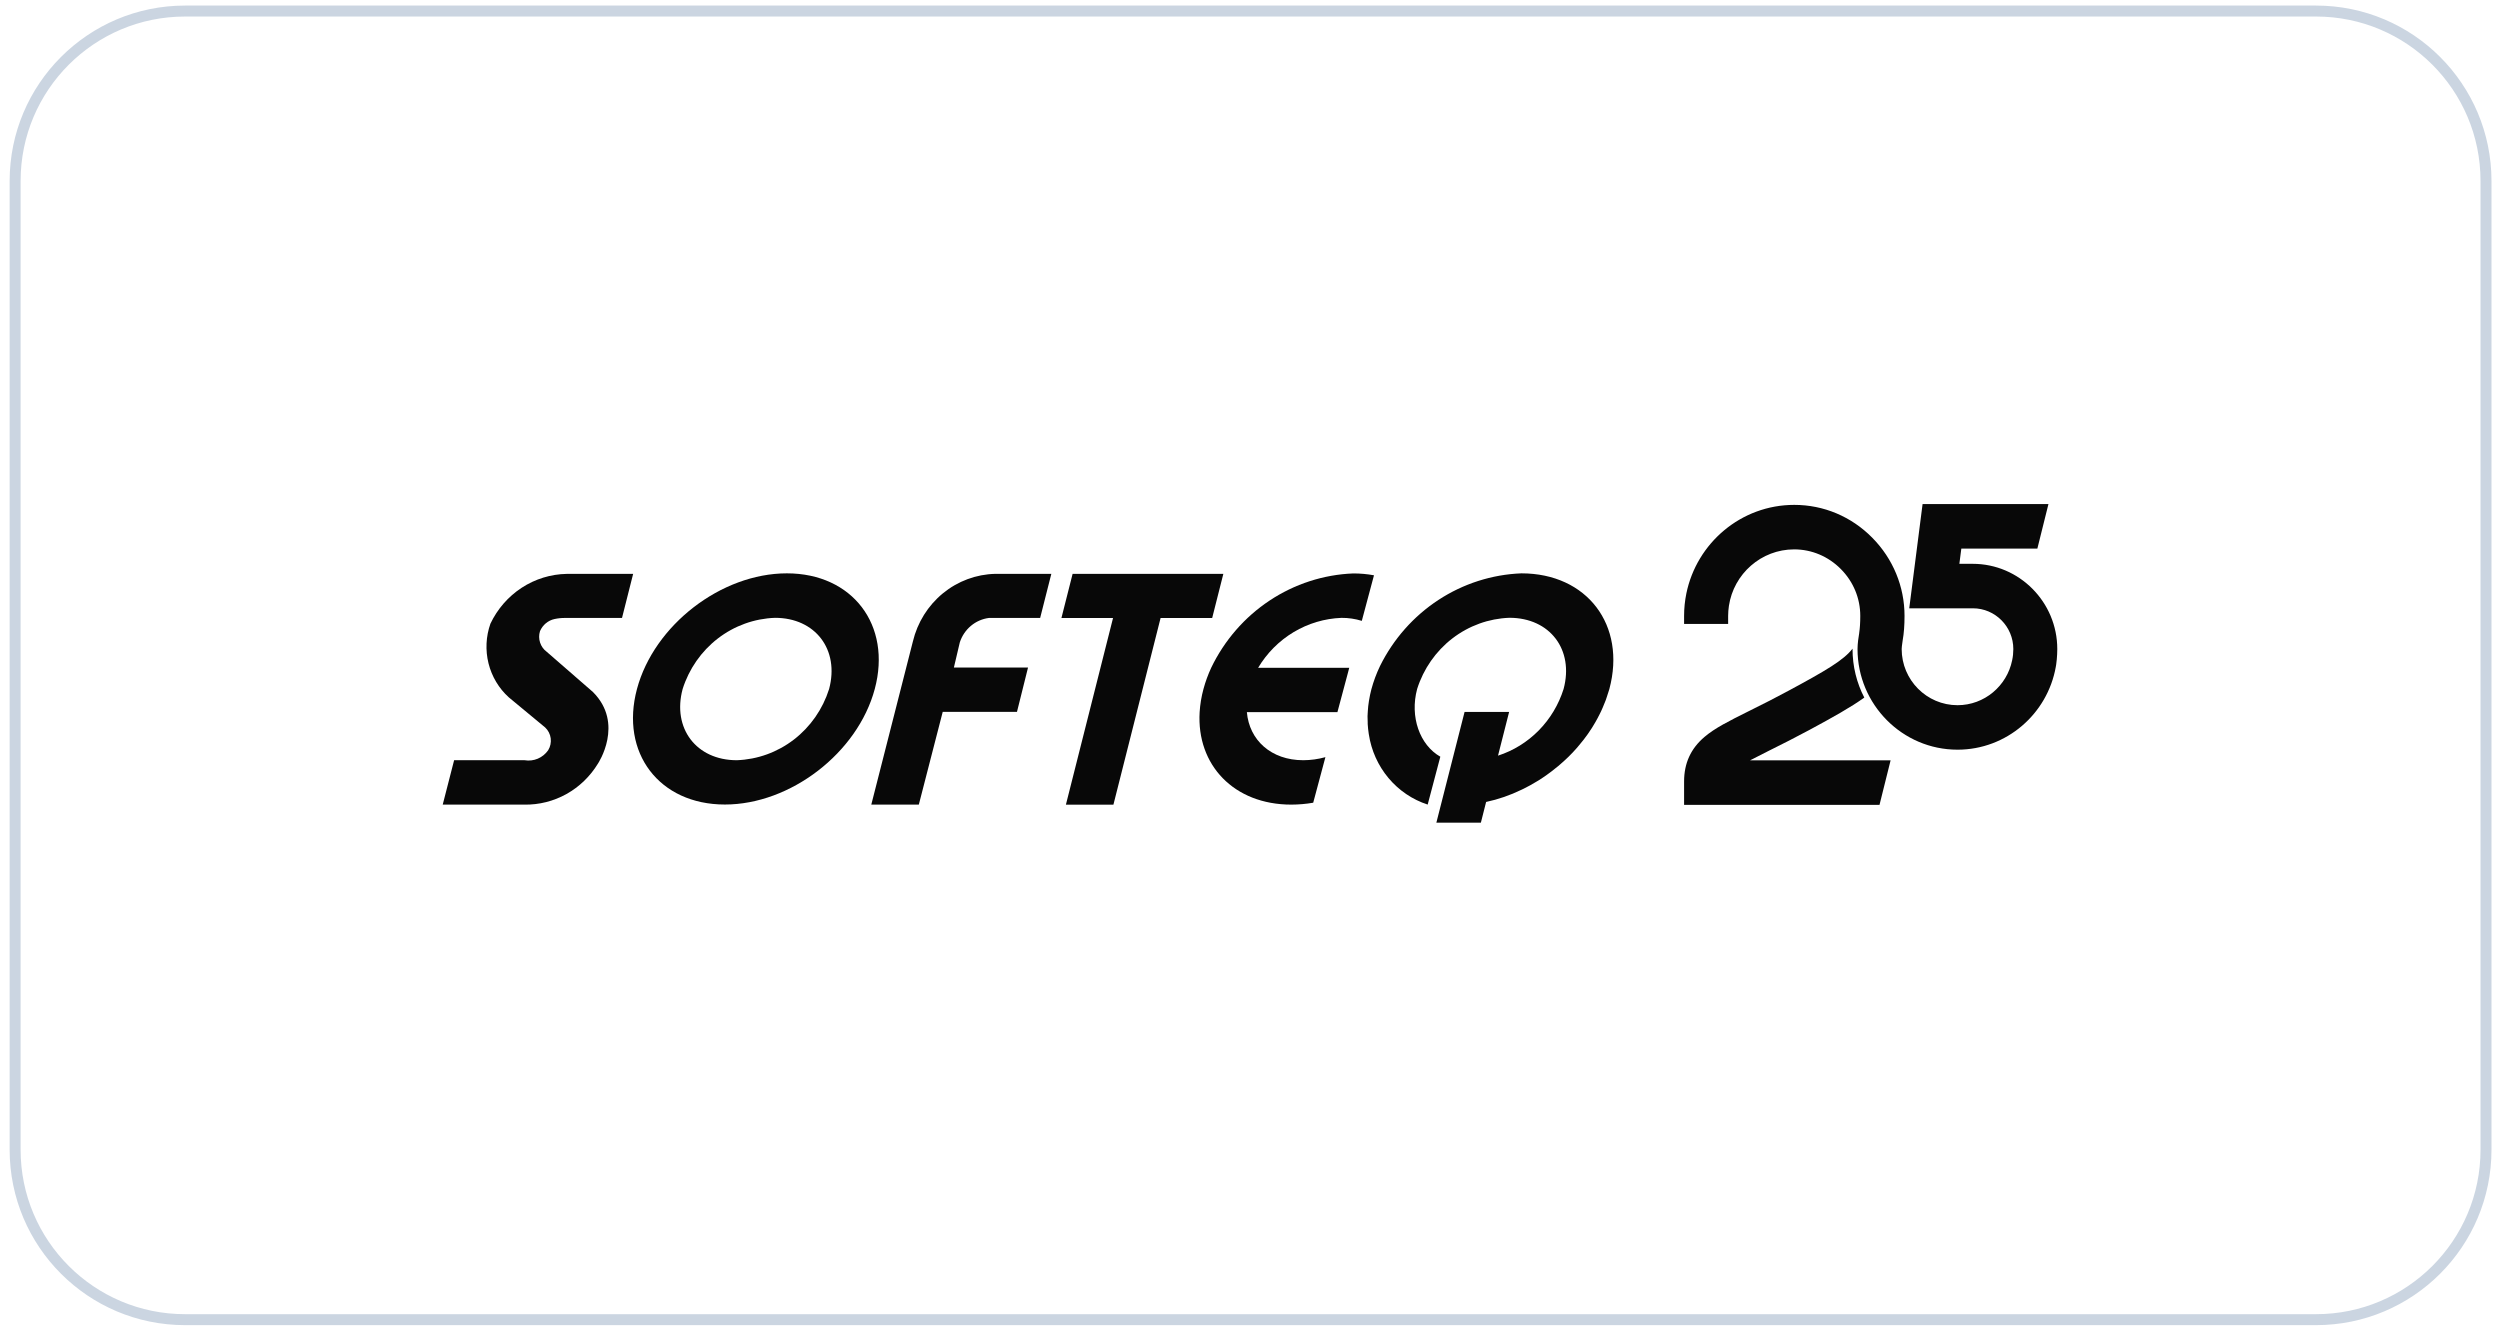
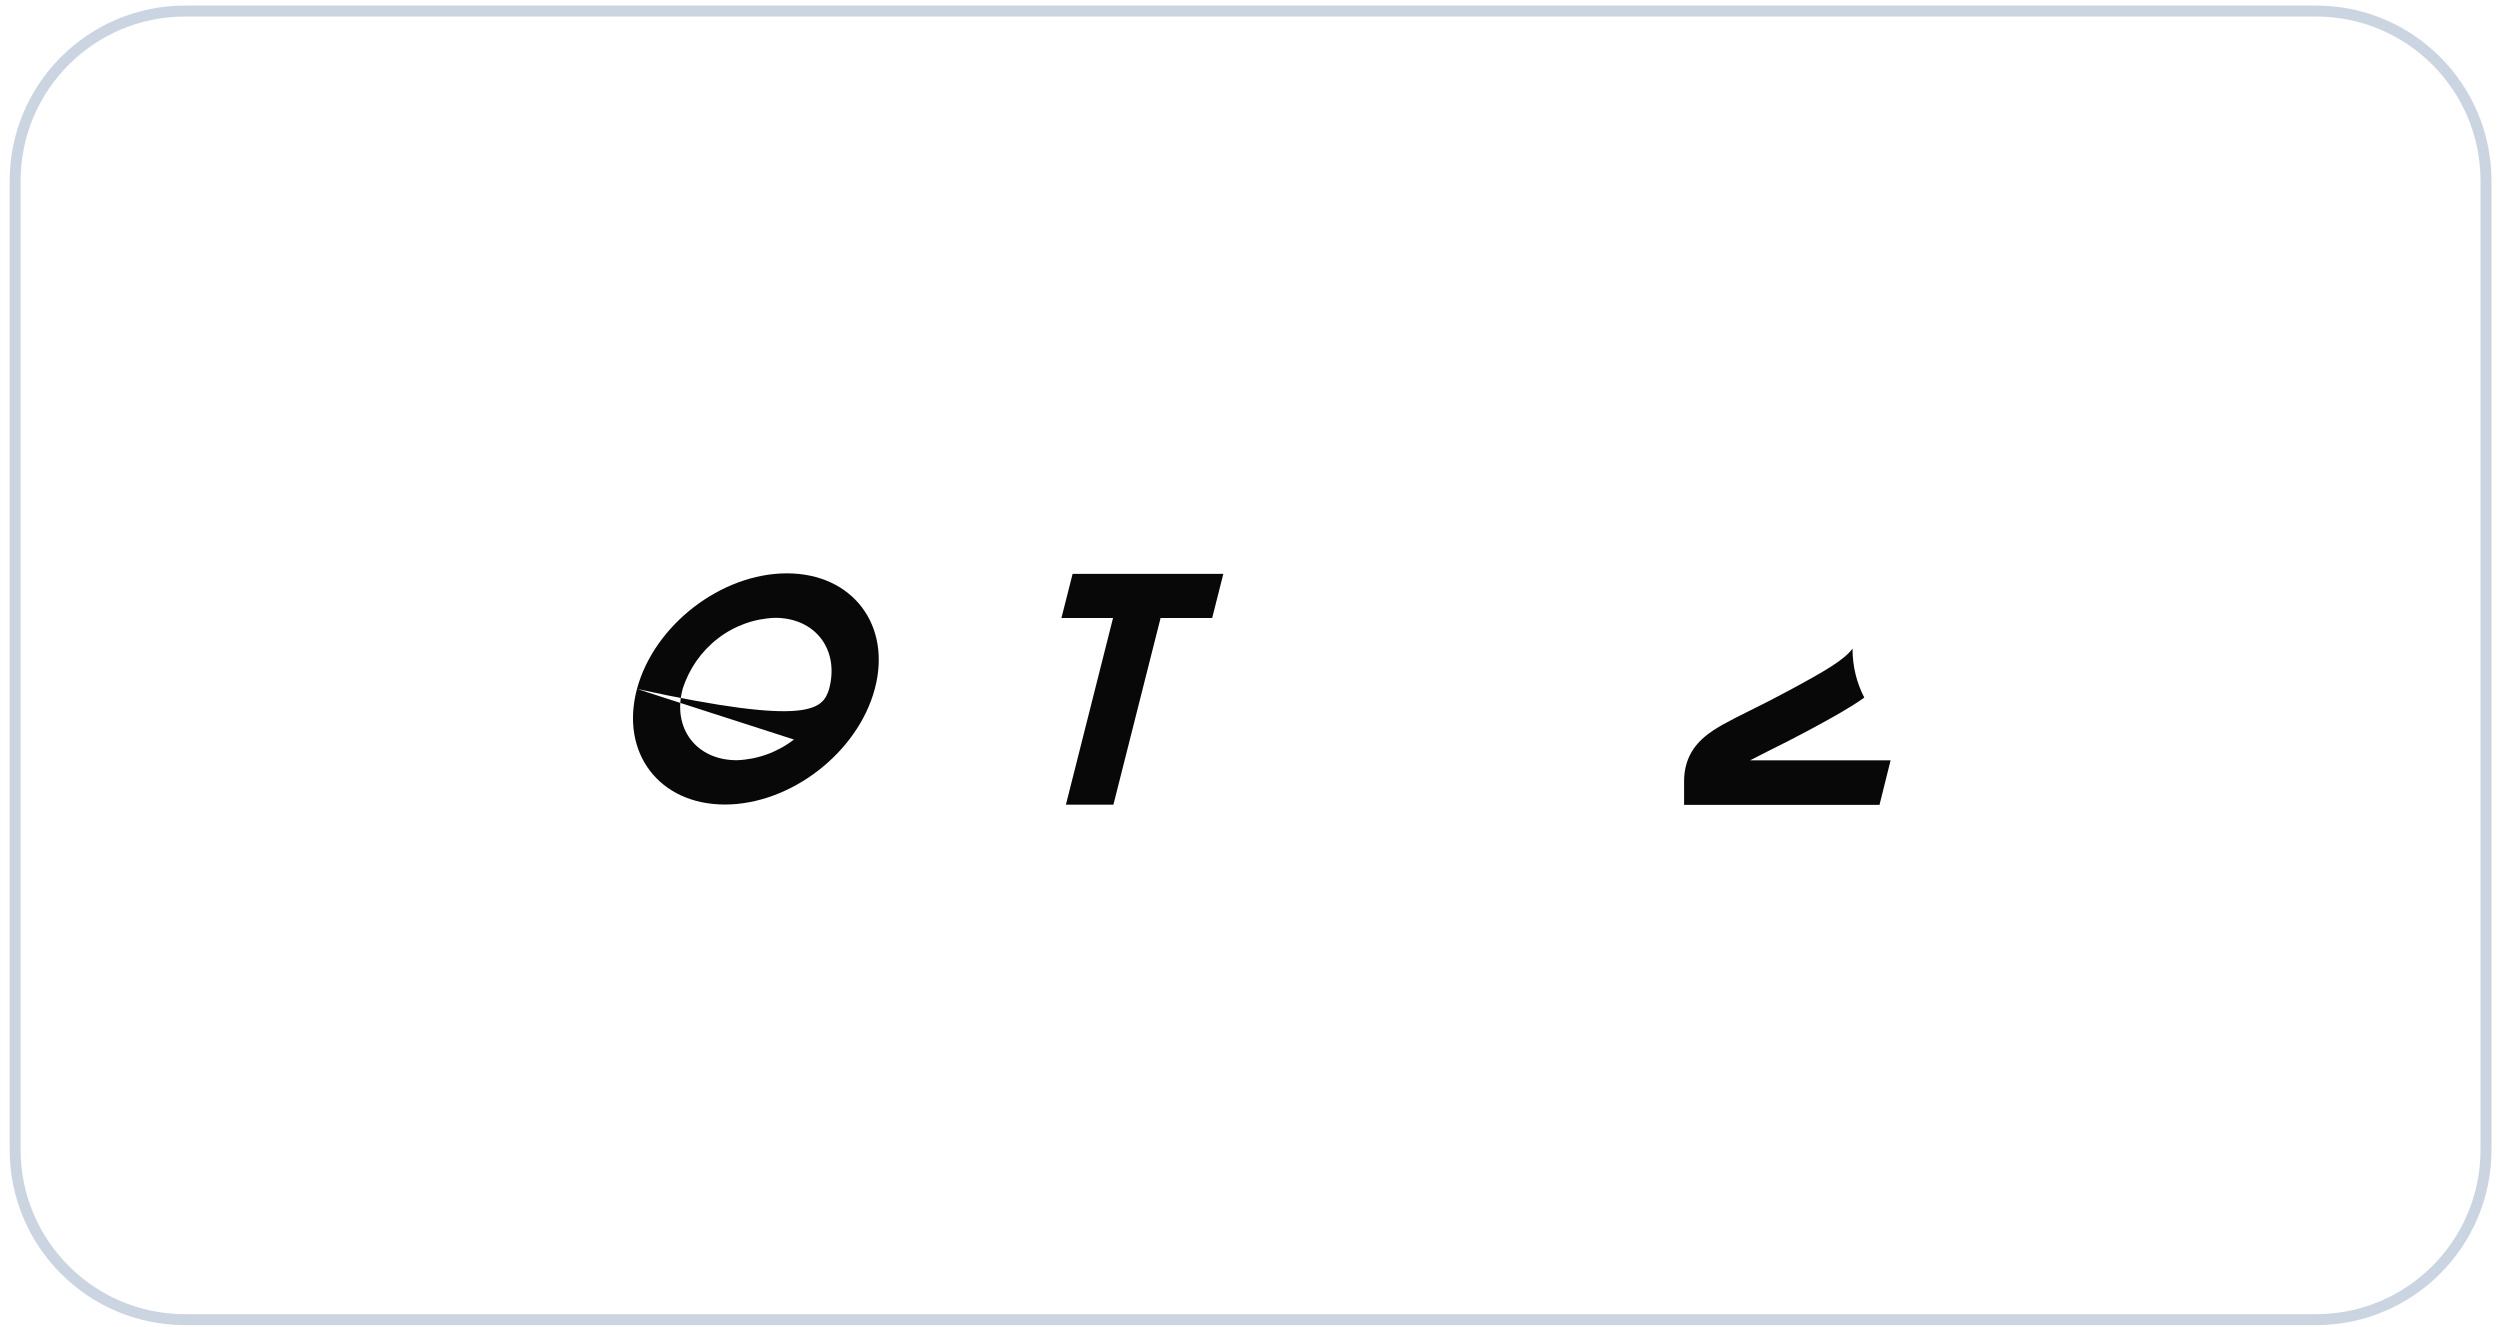
<svg xmlns="http://www.w3.org/2000/svg" width="228" height="121" viewBox="0 0 228 121" fill="none">
  <g clip-path="url(#clip0_235_2063)">
    <path d="M211.224 1.008H16.879C8.318 1.008 1.379 7.948 1.379 16.508V104.853C1.379 113.414 8.318 120.353 16.879 120.353H211.224C219.784 120.353 226.724 113.414 226.724 104.853V16.508C226.724 7.948 219.784 1.008 211.224 1.008Z" stroke="#CBD5E1" />
    <path d="M153.589 73.403H171.411L172.422 69.345H159.601C160.066 69.102 160.638 68.813 161.337 68.461L161.535 68.362C162.55 67.856 163.687 67.287 165.022 66.568C167.161 65.414 168.78 64.512 170.024 63.619C169.335 62.294 168.951 60.779 168.951 59.183V59.156C168.163 60.193 166.526 61.158 163.126 62.988C161.912 63.648 160.849 64.179 159.902 64.65C159.788 64.707 159.676 64.763 159.565 64.819L159.458 64.872C157.688 65.755 156.405 66.395 155.45 67.208C154.197 68.272 153.589 69.607 153.589 71.275V73.403Z" fill="#080808" />
-     <path fill-rule="evenodd" clip-rule="evenodd" d="M167.886 51.898C169.031 53.052 169.657 54.566 169.657 56.172C169.657 56.794 169.622 57.299 169.559 57.722V57.74C169.497 58.074 169.407 58.714 169.407 59.192C169.407 64.251 173.496 68.371 178.525 68.371C182.998 68.371 186.729 65.107 187.489 60.815C187.492 60.796 187.495 60.776 187.498 60.756C187.501 60.739 187.504 60.721 187.508 60.703C187.514 60.664 187.521 60.626 187.526 60.59L187.579 60.13C187.606 59.823 187.624 59.508 187.624 59.192C187.624 54.909 184.161 51.42 179.911 51.42H178.694L178.873 50.031H185.807L186.818 45.973H175.339L174.123 55.477H179.929C181.96 55.477 183.615 57.145 183.615 59.192C183.615 59.544 183.58 59.886 183.508 60.22C183.034 62.556 180.976 64.314 178.525 64.314C175.715 64.314 173.433 62.014 173.433 59.192C173.433 59.102 173.46 58.795 173.523 58.408C173.639 57.758 173.693 57.019 173.693 56.172C173.693 53.493 172.646 50.96 170.749 49.039C168.844 47.109 166.321 46.045 163.636 46.045C158.786 46.045 154.733 49.526 153.794 54.134C153.66 54.792 153.589 55.477 153.589 56.172V56.902H157.606V56.172C157.606 55.865 157.633 55.549 157.677 55.252C158.115 52.339 160.621 50.103 163.627 50.103C165.229 50.103 166.741 50.743 167.886 51.898Z" fill="#080808" />
-     <path d="M124.197 56.622C123.595 56.436 122.968 56.344 122.34 56.349C120.804 56.408 119.305 56.854 117.979 57.649C116.654 58.443 115.541 59.562 114.741 60.903H123.05L122.937 61.34L121.973 64.946H113.715C113.931 67.498 115.926 69.332 118.856 69.332C119.539 69.33 120.218 69.235 120.877 69.052L119.765 73.208C119.106 73.321 118.439 73.379 117.77 73.381C112.521 73.381 109.12 69.757 109.407 64.945C109.452 64.232 109.569 63.526 109.756 62.839C109.936 62.174 110.172 61.526 110.46 60.903C111.661 58.406 113.499 56.288 115.783 54.773C118.065 53.258 120.706 52.402 123.426 52.297C124.056 52.297 124.686 52.353 125.307 52.467L124.197 56.622Z" fill="#080808" />
    <path d="M111.568 52.339H97.821L96.803 56.36H101.51L97.211 73.384H101.544L105.846 56.36H110.551L111.568 52.339Z" fill="#080808" />
-     <path d="M47.581 53.602C48.81 52.801 50.232 52.363 51.69 52.338L51.693 52.335H57.743L56.727 56.357H51.55C51.217 56.353 50.886 56.387 50.561 56.458C50.272 56.523 50.002 56.657 49.774 56.849C49.545 57.041 49.365 57.286 49.247 57.563C49.142 57.902 49.145 58.266 49.255 58.603C49.364 58.94 49.575 59.233 49.857 59.441C51.266 60.662 52.672 61.886 54.076 63.111C56.967 66.001 54.534 69.639 54.534 69.639C53.827 70.802 52.838 71.758 51.663 72.414C50.487 73.07 49.165 73.403 47.826 73.382H40.376L41.415 69.333H47.849C48.254 69.401 48.669 69.351 49.048 69.191C49.426 69.03 49.754 68.764 49.992 68.424C50.192 68.1 50.274 67.715 50.225 67.335C50.175 66.955 49.997 66.606 49.721 66.347L46.403 63.598C45.496 62.779 44.852 61.7 44.553 60.502C44.255 59.304 44.315 58.041 44.727 56.879C45.364 55.538 46.352 54.404 47.581 53.602Z" fill="#080808" />
-     <path fill-rule="evenodd" clip-rule="evenodd" d="M58.093 62.831C59.655 57.009 65.776 52.289 71.763 52.289C77.752 52.289 81.341 57.019 79.778 62.839C78.216 68.66 72.095 73.373 66.108 73.373C60.12 73.373 56.532 68.653 58.093 62.831ZM72.407 67.446C73.914 66.284 75.034 64.675 75.614 62.839C76.576 59.249 74.362 56.342 70.677 56.346C68.791 56.413 66.97 57.071 65.463 58.233C63.957 59.395 62.837 61.004 62.256 62.839C61.294 66.422 63.504 69.332 67.193 69.332C69.079 69.266 70.9 68.608 72.407 67.446Z" fill="#080808" />
-     <path d="M86.994 60.88H93.756L92.748 64.923H85.976L83.796 73.381H79.462L83.255 58.502C83.669 56.771 84.632 55.228 85.992 54.112C87.352 52.997 89.034 52.372 90.778 52.335H95.881L94.862 56.356H90.197C89.592 56.432 89.02 56.681 88.549 57.076C88.077 57.471 87.725 57.995 87.534 58.587L86.994 60.88ZM131.181 54.717C133.448 53.232 136.062 52.394 138.752 52.289C144.74 52.289 148.33 57.008 146.775 62.835C146.749 62.93 146.717 63.025 146.685 63.12C146.666 63.176 146.647 63.233 146.629 63.289C146.611 63.345 146.593 63.4 146.576 63.456L146.569 63.479C146.532 63.598 146.494 63.717 146.451 63.835C146.419 63.923 146.382 64.012 146.345 64.1L146.343 64.103C146.33 64.135 146.317 64.167 146.303 64.199C146.215 64.42 146.127 64.639 146.025 64.854C145.997 64.916 145.966 64.978 145.934 65.039C145.915 65.077 145.896 65.114 145.878 65.152C145.758 65.391 145.635 65.627 145.5 65.859C145.305 66.203 145.094 66.537 144.867 66.86L144.783 66.981C144.551 67.312 144.3 67.63 144.033 67.944L144.032 67.945C143.956 68.035 143.881 68.126 143.805 68.216C143.561 68.493 143.311 68.763 143.044 69.021C142.951 69.113 142.856 69.201 142.761 69.289C142.738 69.31 142.716 69.331 142.693 69.352C142.517 69.514 142.338 69.673 142.155 69.829L142.108 69.867C141.898 70.037 141.686 70.209 141.469 70.375L141.438 70.397C141.294 70.506 141.15 70.615 141.001 70.718C140.806 70.856 140.61 70.987 140.411 71.115C140.326 71.167 140.244 71.217 140.156 71.268C139.763 71.509 139.364 71.731 138.951 71.934L138.75 72.029C137.725 72.528 136.646 72.9 135.534 73.138L135.056 75.027H130.996L133.569 64.928H137.632L136.619 68.915C138.019 68.463 139.291 67.675 140.332 66.618C141.373 65.56 142.151 64.263 142.6 62.835C143.563 59.252 141.353 56.342 137.662 56.342C135.777 56.408 133.957 57.067 132.45 58.229C130.944 59.391 129.824 60.999 129.243 62.835C128.564 65.365 129.473 67.94 131.358 69.011L130.212 73.348L130.204 73.378C128.816 72.926 127.577 72.088 126.629 70.956C125.681 69.824 125.061 68.445 124.838 66.972C124.838 66.968 124.837 66.965 124.836 66.961C124.831 66.942 124.827 66.925 124.827 66.905C124.783 66.618 124.752 66.325 124.734 66.027V65.9C124.726 65.704 124.719 65.51 124.719 65.309C124.72 65.274 124.723 65.239 124.726 65.204C124.728 65.155 124.732 65.106 124.732 65.058C124.733 65.037 124.735 65.016 124.737 64.996C124.739 64.956 124.743 64.916 124.743 64.876C124.758 64.563 124.796 64.248 124.847 63.926C124.855 63.913 124.855 63.899 124.855 63.885C124.909 63.54 124.981 63.197 125.071 62.859C125.269 62.128 125.533 61.417 125.86 60.736C127.077 58.28 128.914 56.202 131.181 54.717Z" fill="#080808" />
+     <path fill-rule="evenodd" clip-rule="evenodd" d="M58.093 62.831C59.655 57.009 65.776 52.289 71.763 52.289C77.752 52.289 81.341 57.019 79.778 62.839C78.216 68.66 72.095 73.373 66.108 73.373C60.12 73.373 56.532 68.653 58.093 62.831ZC73.914 66.284 75.034 64.675 75.614 62.839C76.576 59.249 74.362 56.342 70.677 56.346C68.791 56.413 66.97 57.071 65.463 58.233C63.957 59.395 62.837 61.004 62.256 62.839C61.294 66.422 63.504 69.332 67.193 69.332C69.079 69.266 70.9 68.608 72.407 67.446Z" fill="#080808" />
  </g>
  <defs>
    <clipPath id="clip0_235_2063">
      <rect width="227" height="121" fill="white" transform="translate(0.5)" />
    </clipPath>
  </defs>
</svg>